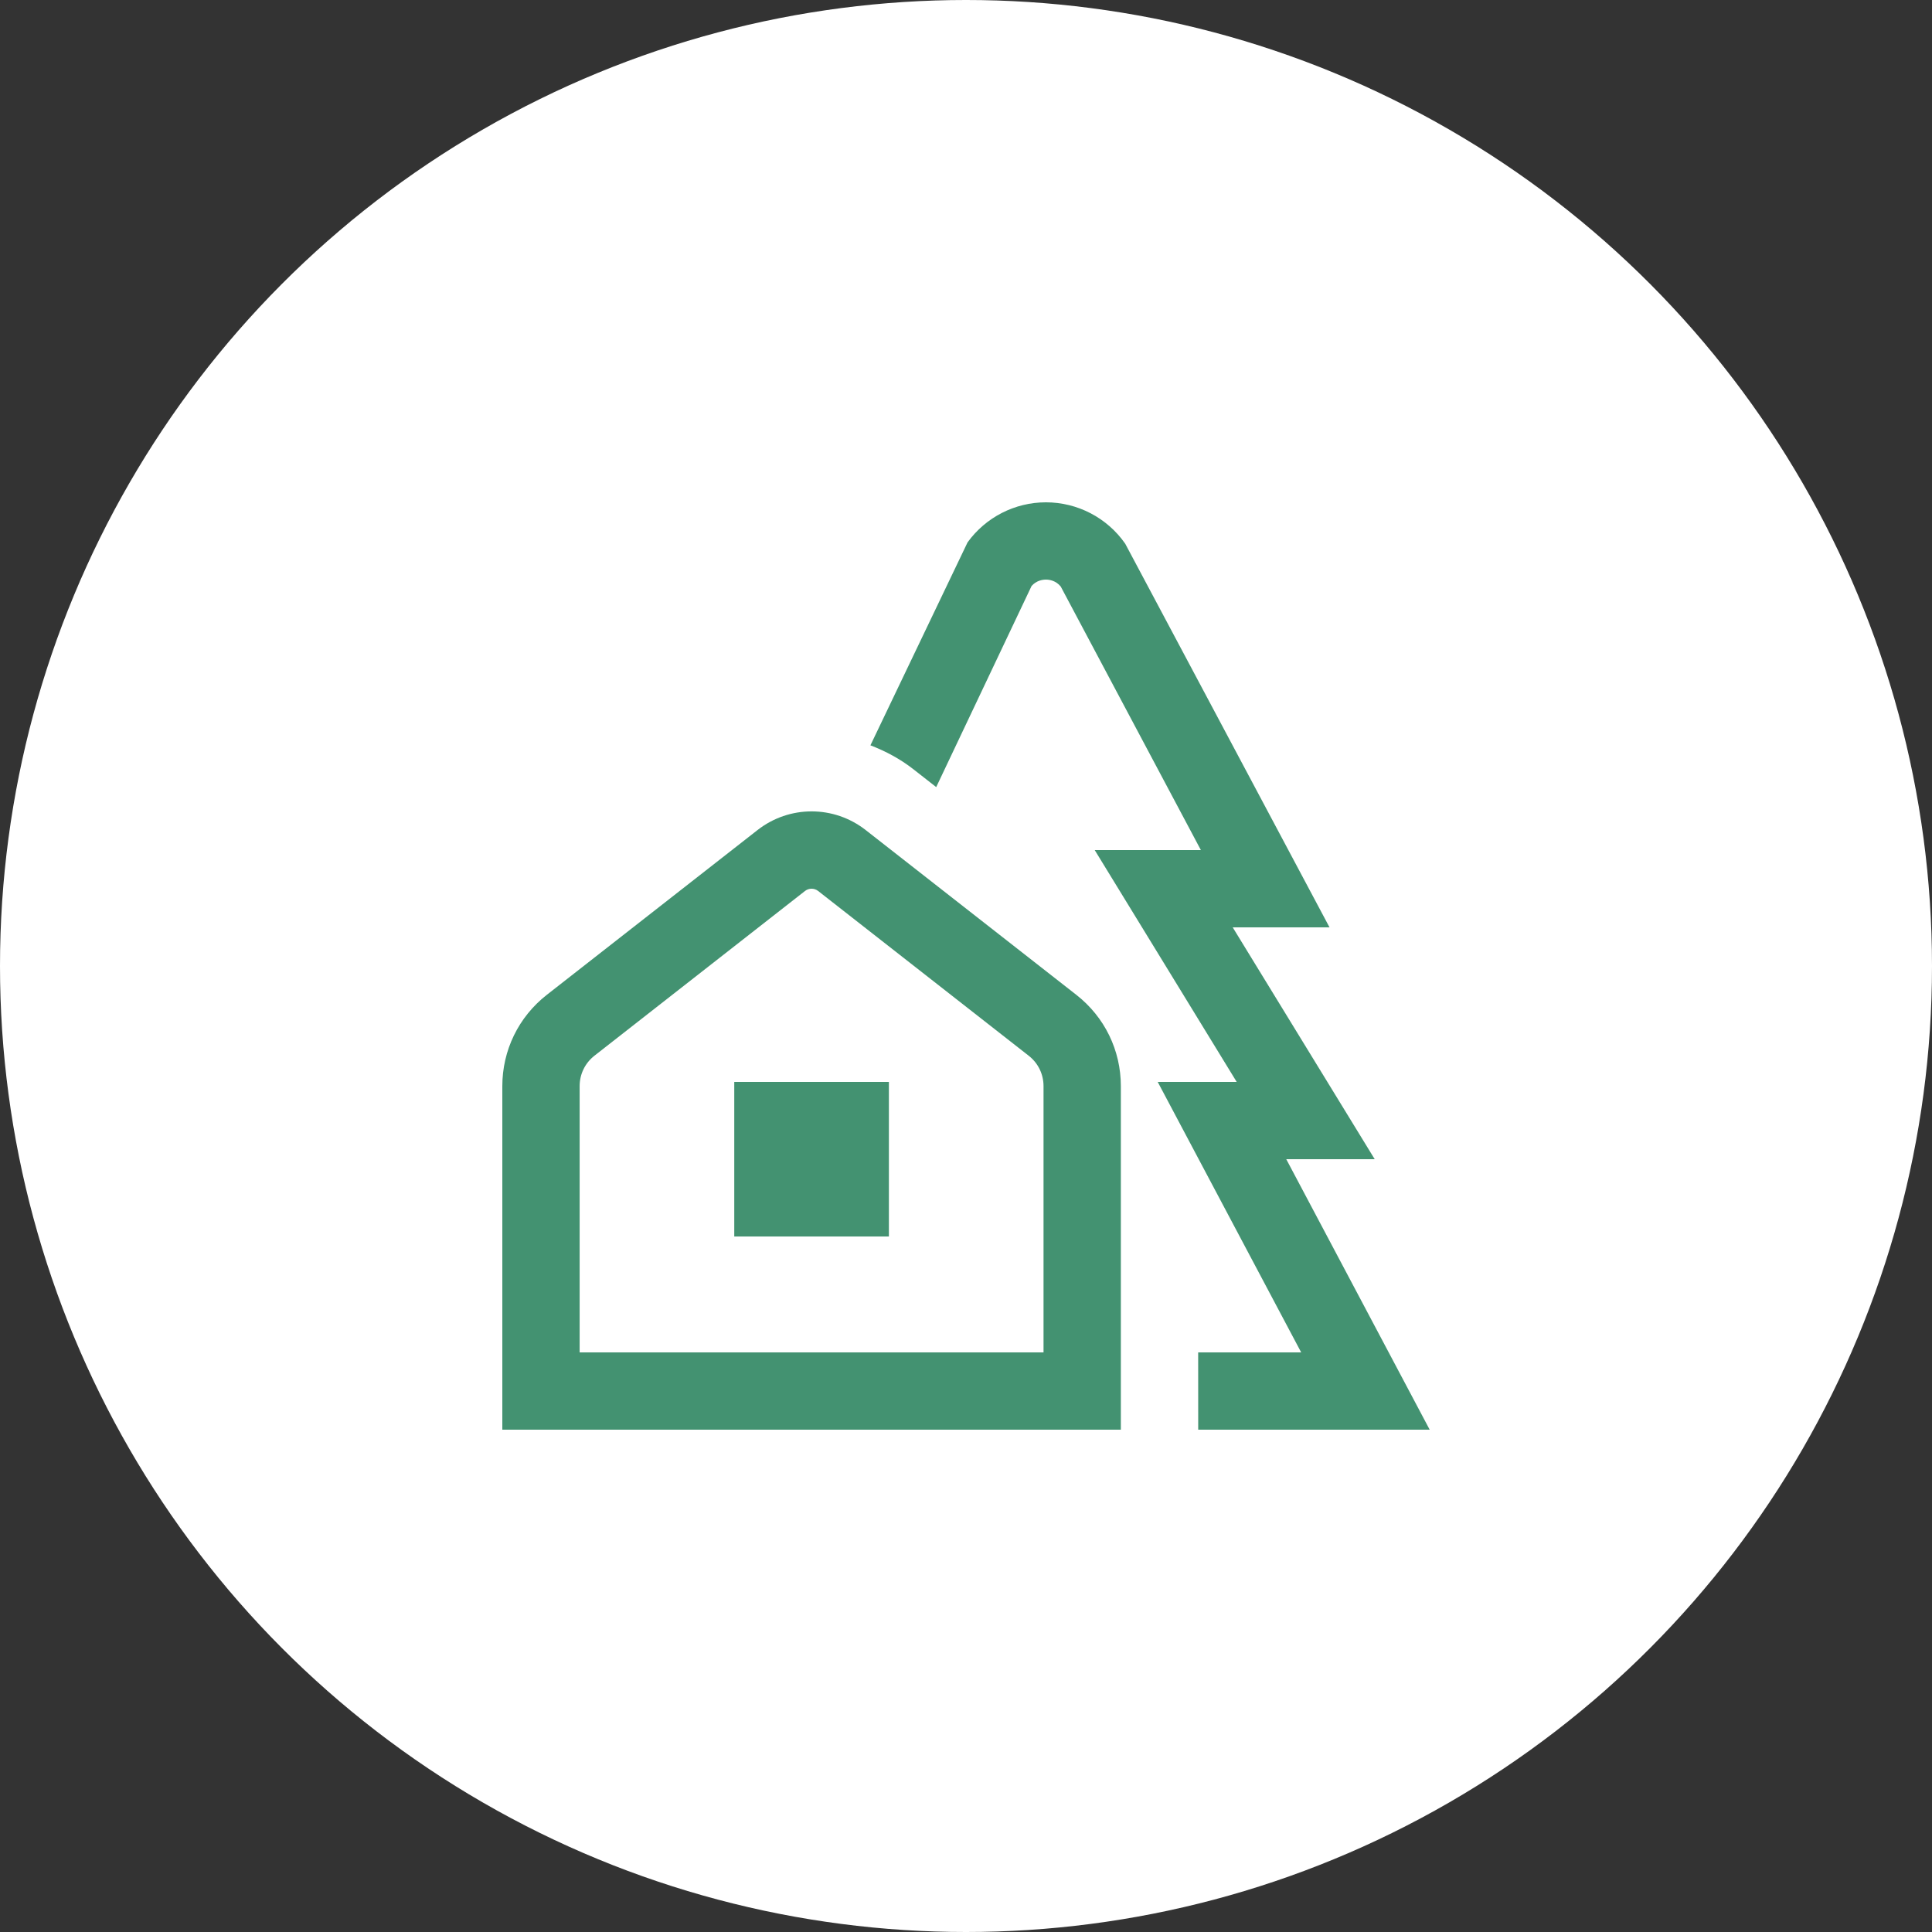
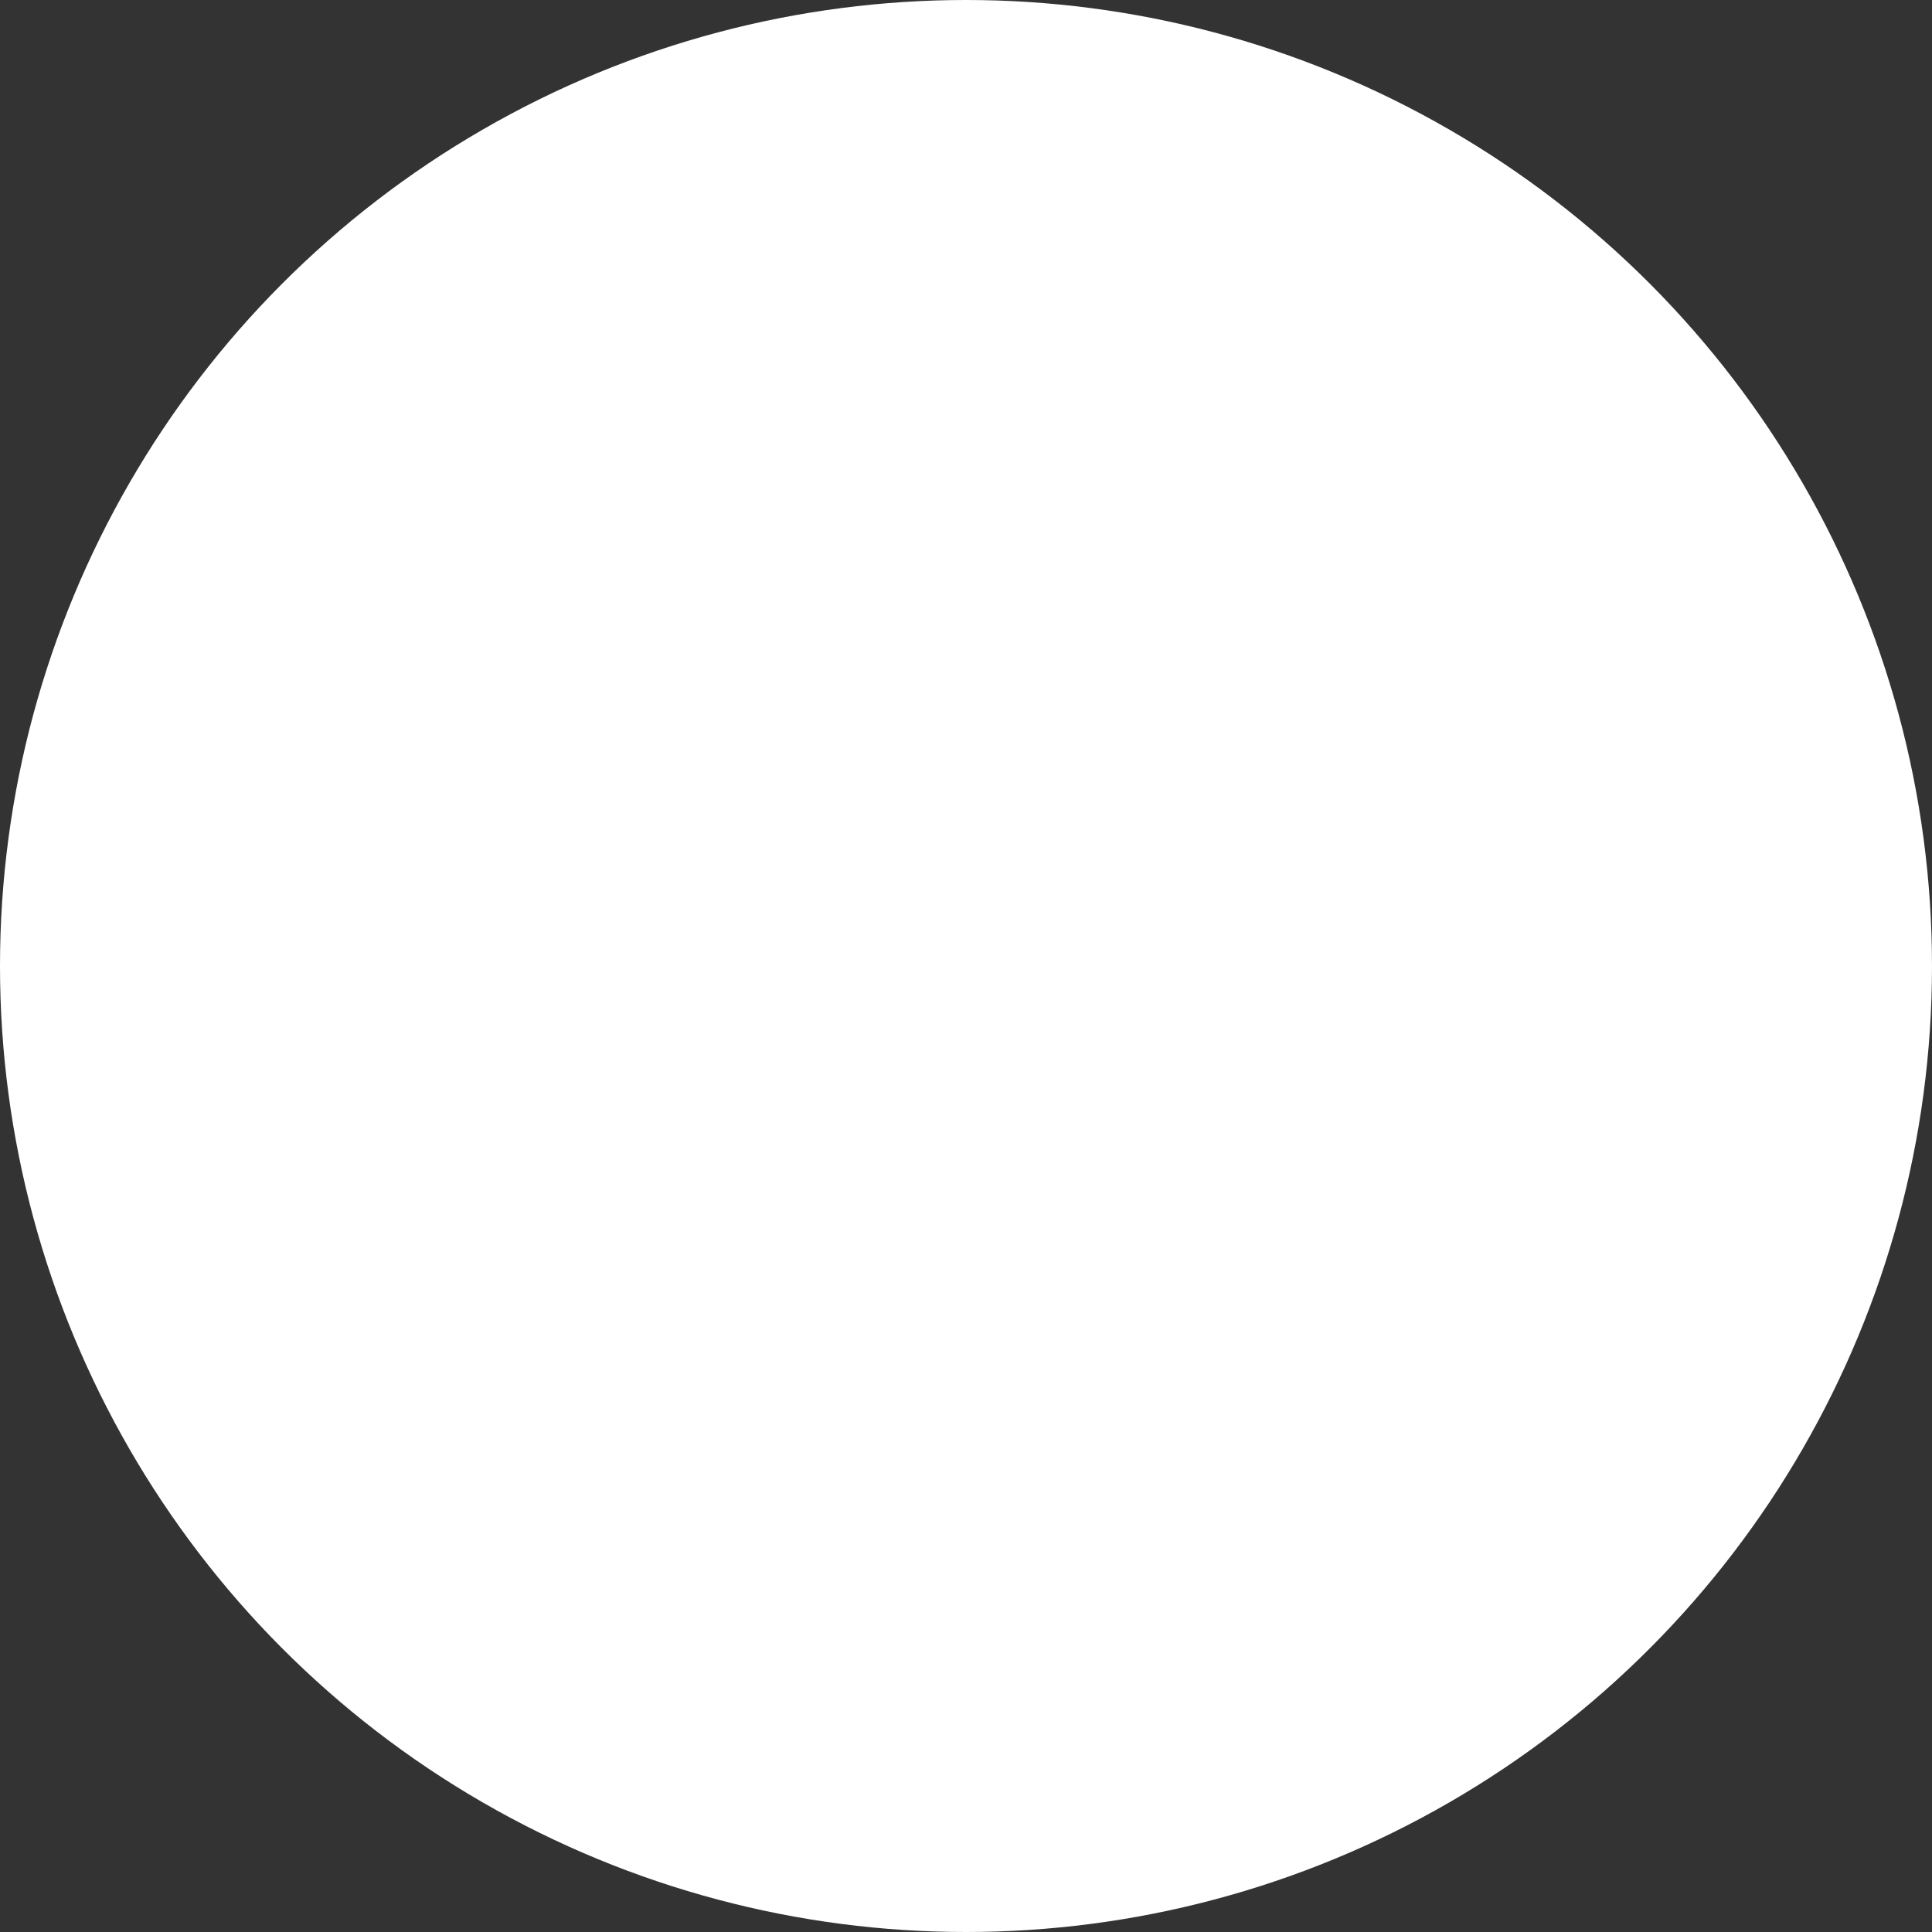
<svg xmlns="http://www.w3.org/2000/svg" width="100" height="100" viewBox="0 0 100 100" fill="none">
  <rect x="0" y="0" width="100" height="100" fill="#333333" stroke="none" />
  <circle cx="50" cy="50" r="50" fill="white" />
-   <path d="M55.712 51.494L44.811 42.966C43.162 41.674 40.855 41.674 39.206 42.966L28.303 51.492C26.84 52.638 26 54.362 26 56.218V74H58.015V56.218C58.015 54.36 57.174 52.638 55.712 51.494ZM54.013 70H30.002V56.218C30.002 55.598 30.282 55.024 30.77 54.642L41.671 46.114C41.869 45.962 42.145 45.962 42.343 46.114L53.245 54.644C53.733 55.024 54.013 55.6 54.013 56.218V70ZM38.005 56H46.009V64H38.005V56ZM62.017 70H67.349L59.923 56H64.011L56.662 44H62.157L54.903 30.358C54.649 30.05 54.319 30 54.137 30C53.961 30 53.643 30.048 53.393 30.332L48.458 40.74L47.282 39.82C46.593 39.28 45.837 38.88 45.053 38.578C45.053 38.578 50.067 28.092 50.079 28.076C51.017 26.774 52.528 26 54.137 26C55.772 26 57.306 26.8 58.241 28.142L68.816 48H63.805L71.155 60H66.577L74 74H62.019L62.017 70Z" fill="#439271" />
</svg>